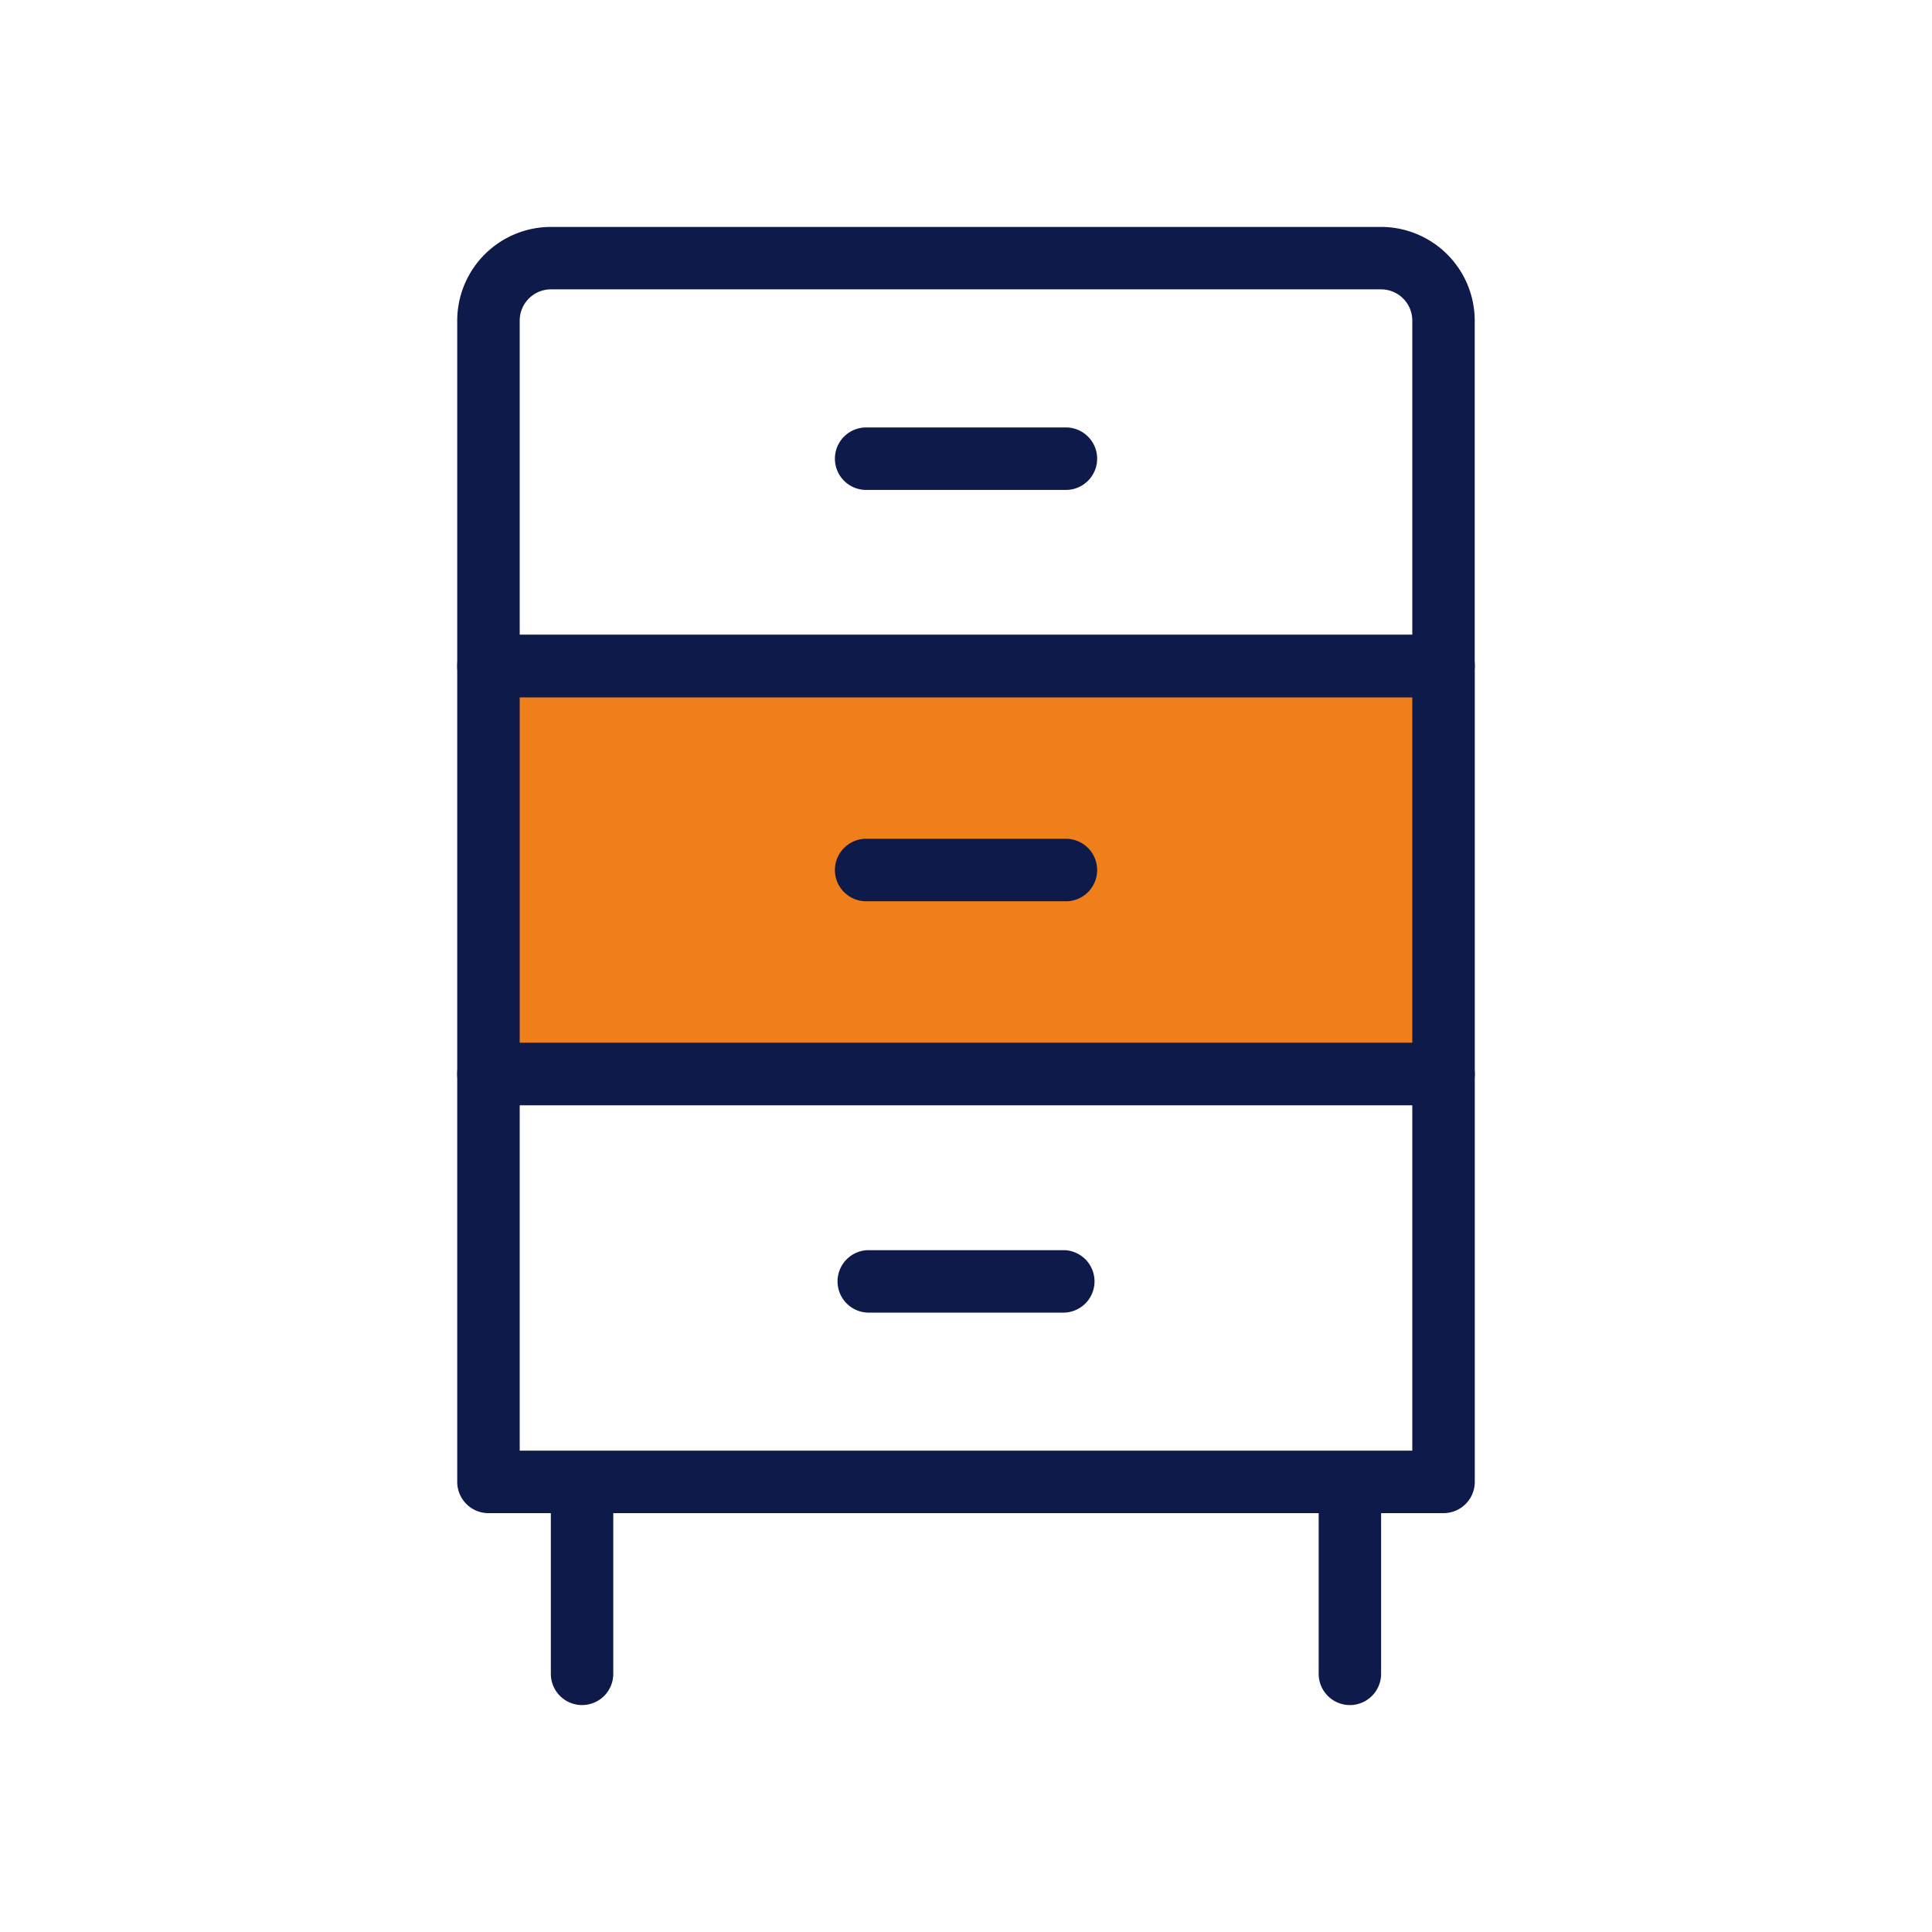
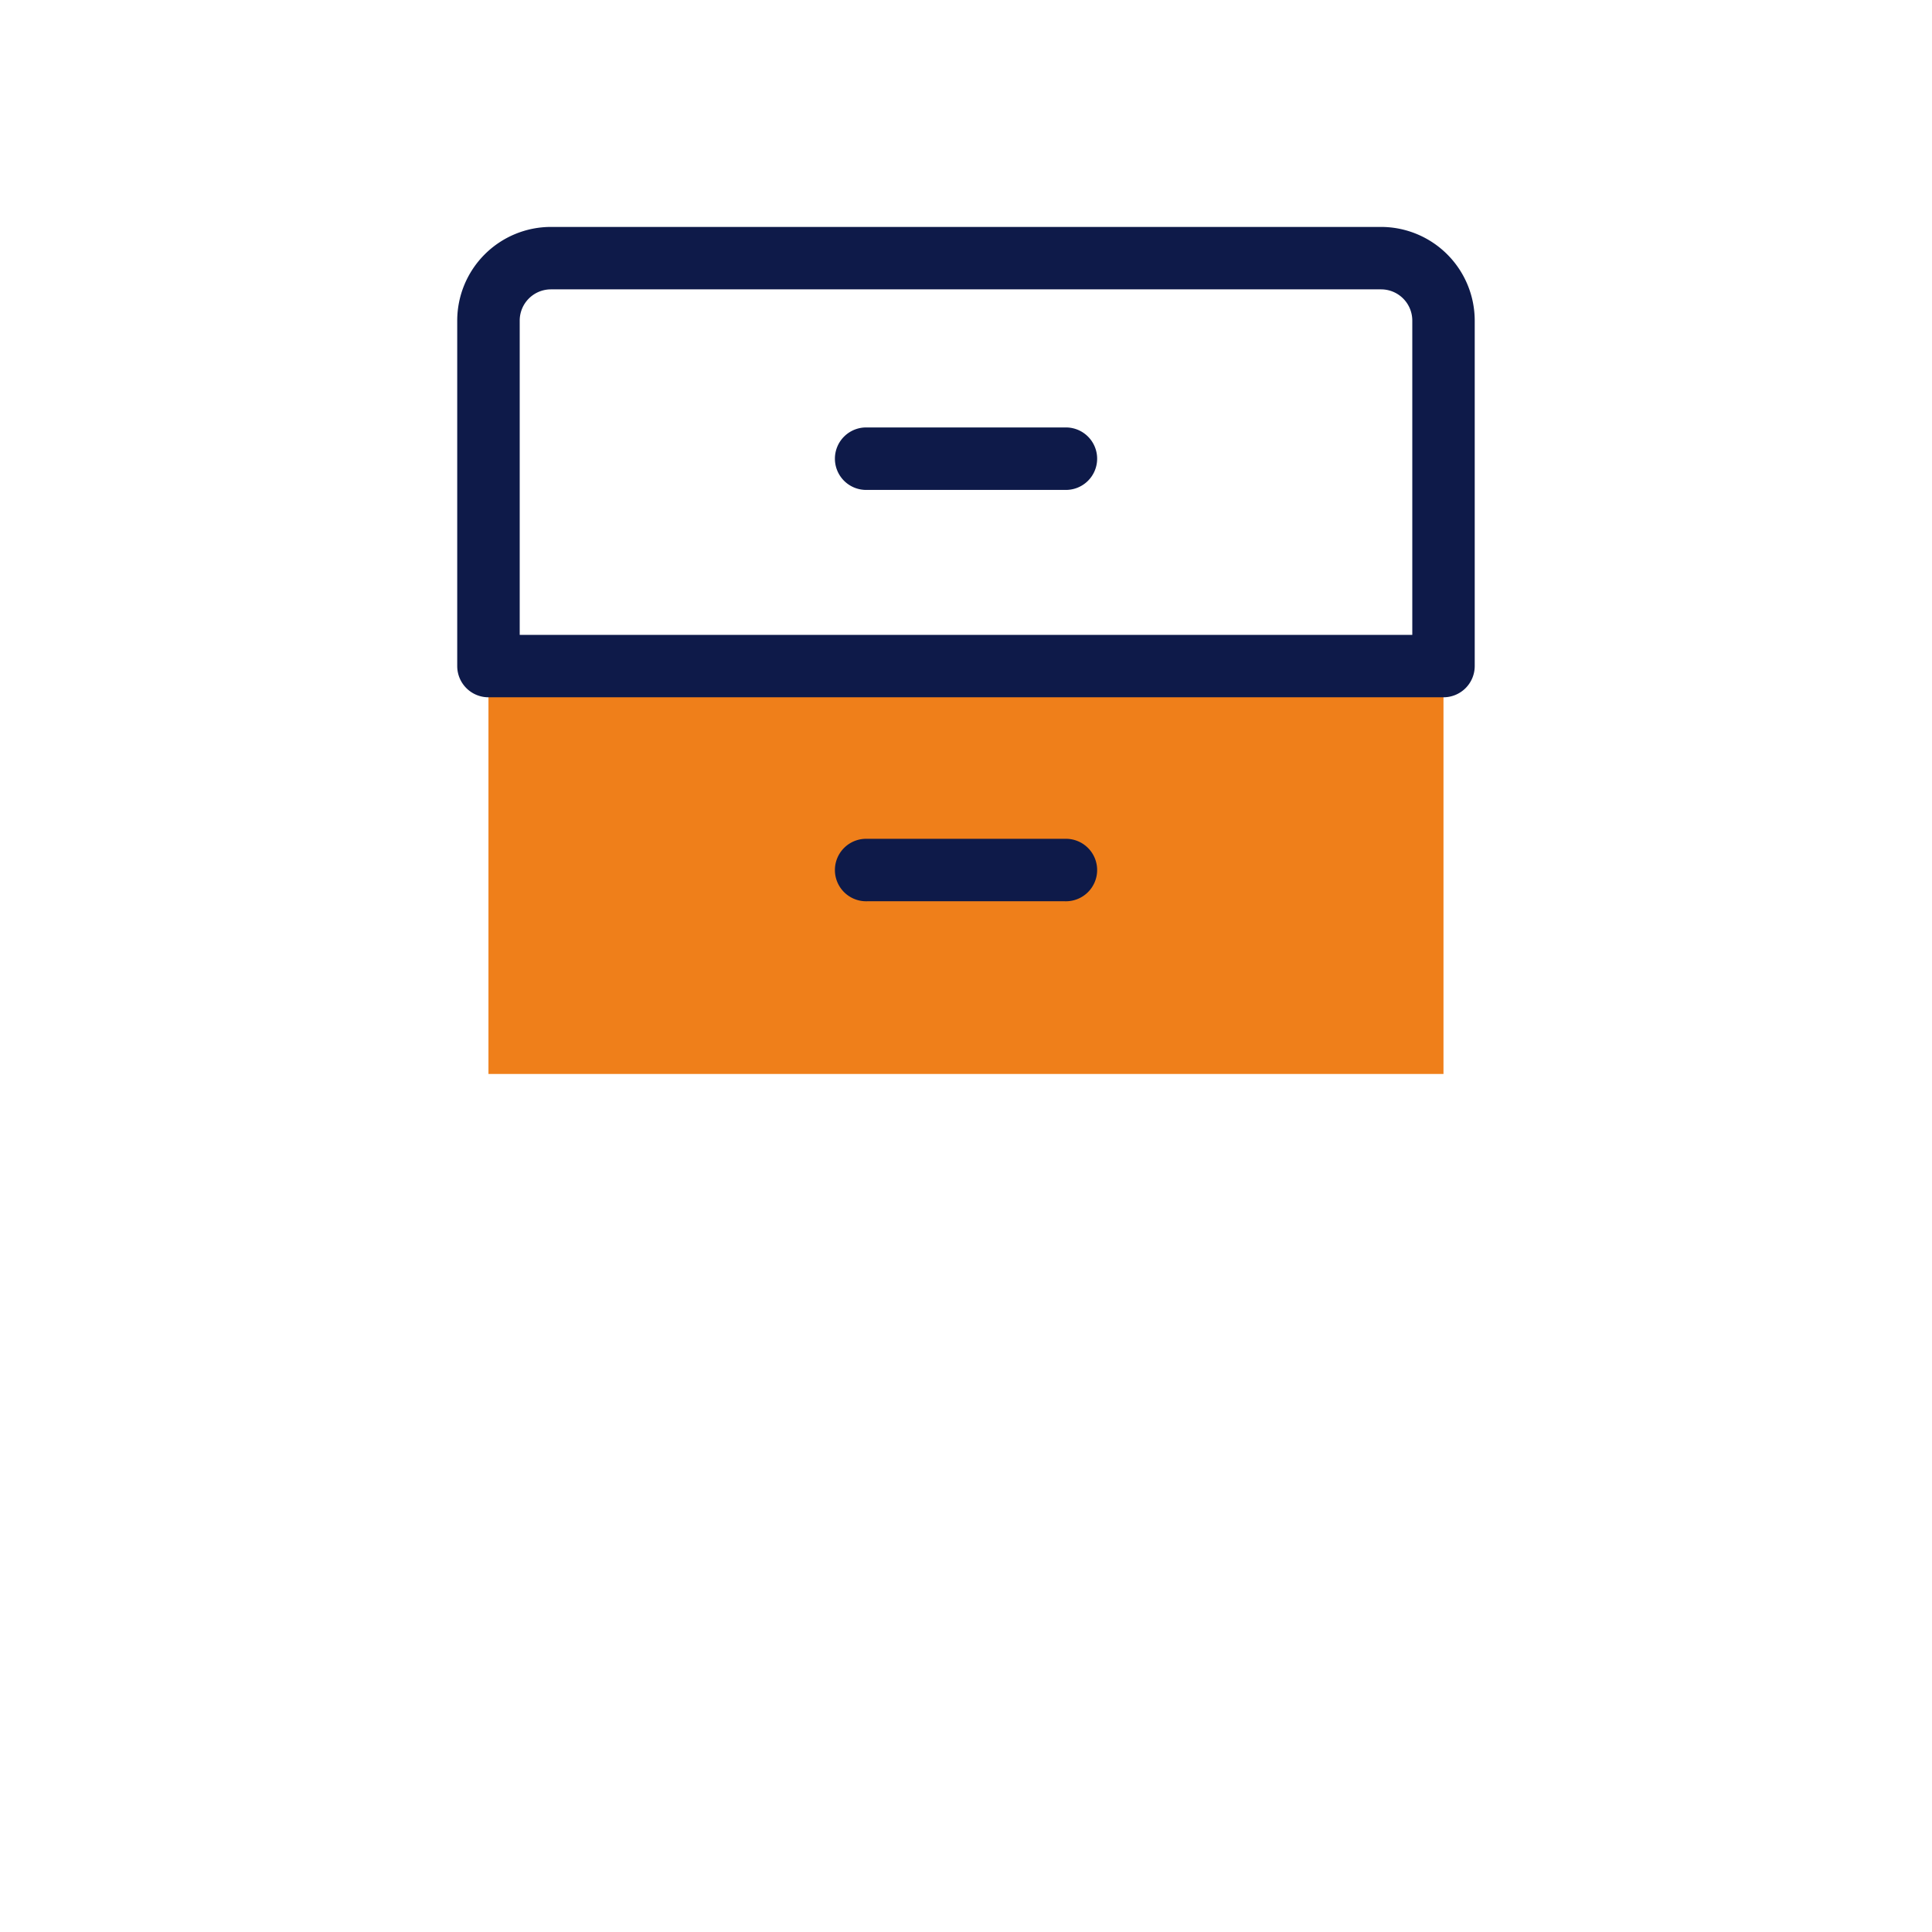
<svg xmlns="http://www.w3.org/2000/svg" id="Layer_1" data-name="Layer 1" viewBox="0 0 35 35">
  <defs>
    <style>.cls-1{fill:#0e1a49;}.cls-2{fill:#ef7f1a;}</style>
  </defs>
-   <path class="cls-1" d="M26.151,27.412H8.849a.566.566,0,0,1-.566-.566v-7.39a.566.566,0,0,1,.566-.566H26.151a.566.566,0,0,1,.566.566v7.39A.566.566,0,0,1,26.151,27.412ZM9.415,26.28h16.17V20.022H9.415Z" />
  <rect class="cls-2" x="8.849" y="12.066" width="17.301" height="7.39" />
-   <path class="cls-1" d="M26.151,20.022H8.849a.566.566,0,0,1-.566-.566V12.066a.566.566,0,0,1,.566-.566H26.151a.566.566,0,0,1,.566.566v7.39A.566.566,0,0,1,26.151,20.022ZM9.415,18.89h16.17V12.632H9.415Z" />
  <path class="cls-1" d="M26.151,12.632H8.849a.566.566,0,0,1-.566-.566V5.808A1.699,1.699,0,0,1,9.981,4.111H25.019a1.699,1.699,0,0,1,1.697,1.697v6.259A.566.566,0,0,1,26.151,12.632ZM9.415,11.501h16.17V5.808a.566.566,0,0,0-.566-.566H9.981a.566.566,0,0,0-.566.566Z" />
-   <path class="cls-1" d="M10.545,30.889a.566.566,0,0,1-.566-.566v-3.478a.566.566,0,0,1,1.131,0v3.478A.566.566,0,0,1,10.545,30.889Z" />
-   <path class="cls-1" d="M24.455,30.889a.566.566,0,0,1-.566-.566v-3.478a.566.566,0,0,1,1.131,0v3.478A.566.566,0,0,1,24.455,30.889Z" />
  <path class="cls-1" d="M19.285,8.875H15.715a.566.566,0,1,1,0-1.131h3.571a.566.566,0,1,1,0,1.131Z" />
  <path class="cls-1" d="M19.285,16.327H15.715a.566.566,0,1,1,0-1.131h3.571a.566.566,0,1,1,0,1.131Z" />
-   <path class="cls-1" d="M19.285,23.779H15.715a.566.566,0,0,1,0-1.131h3.571a.566.566,0,0,1,0,1.131Z" />
</svg>